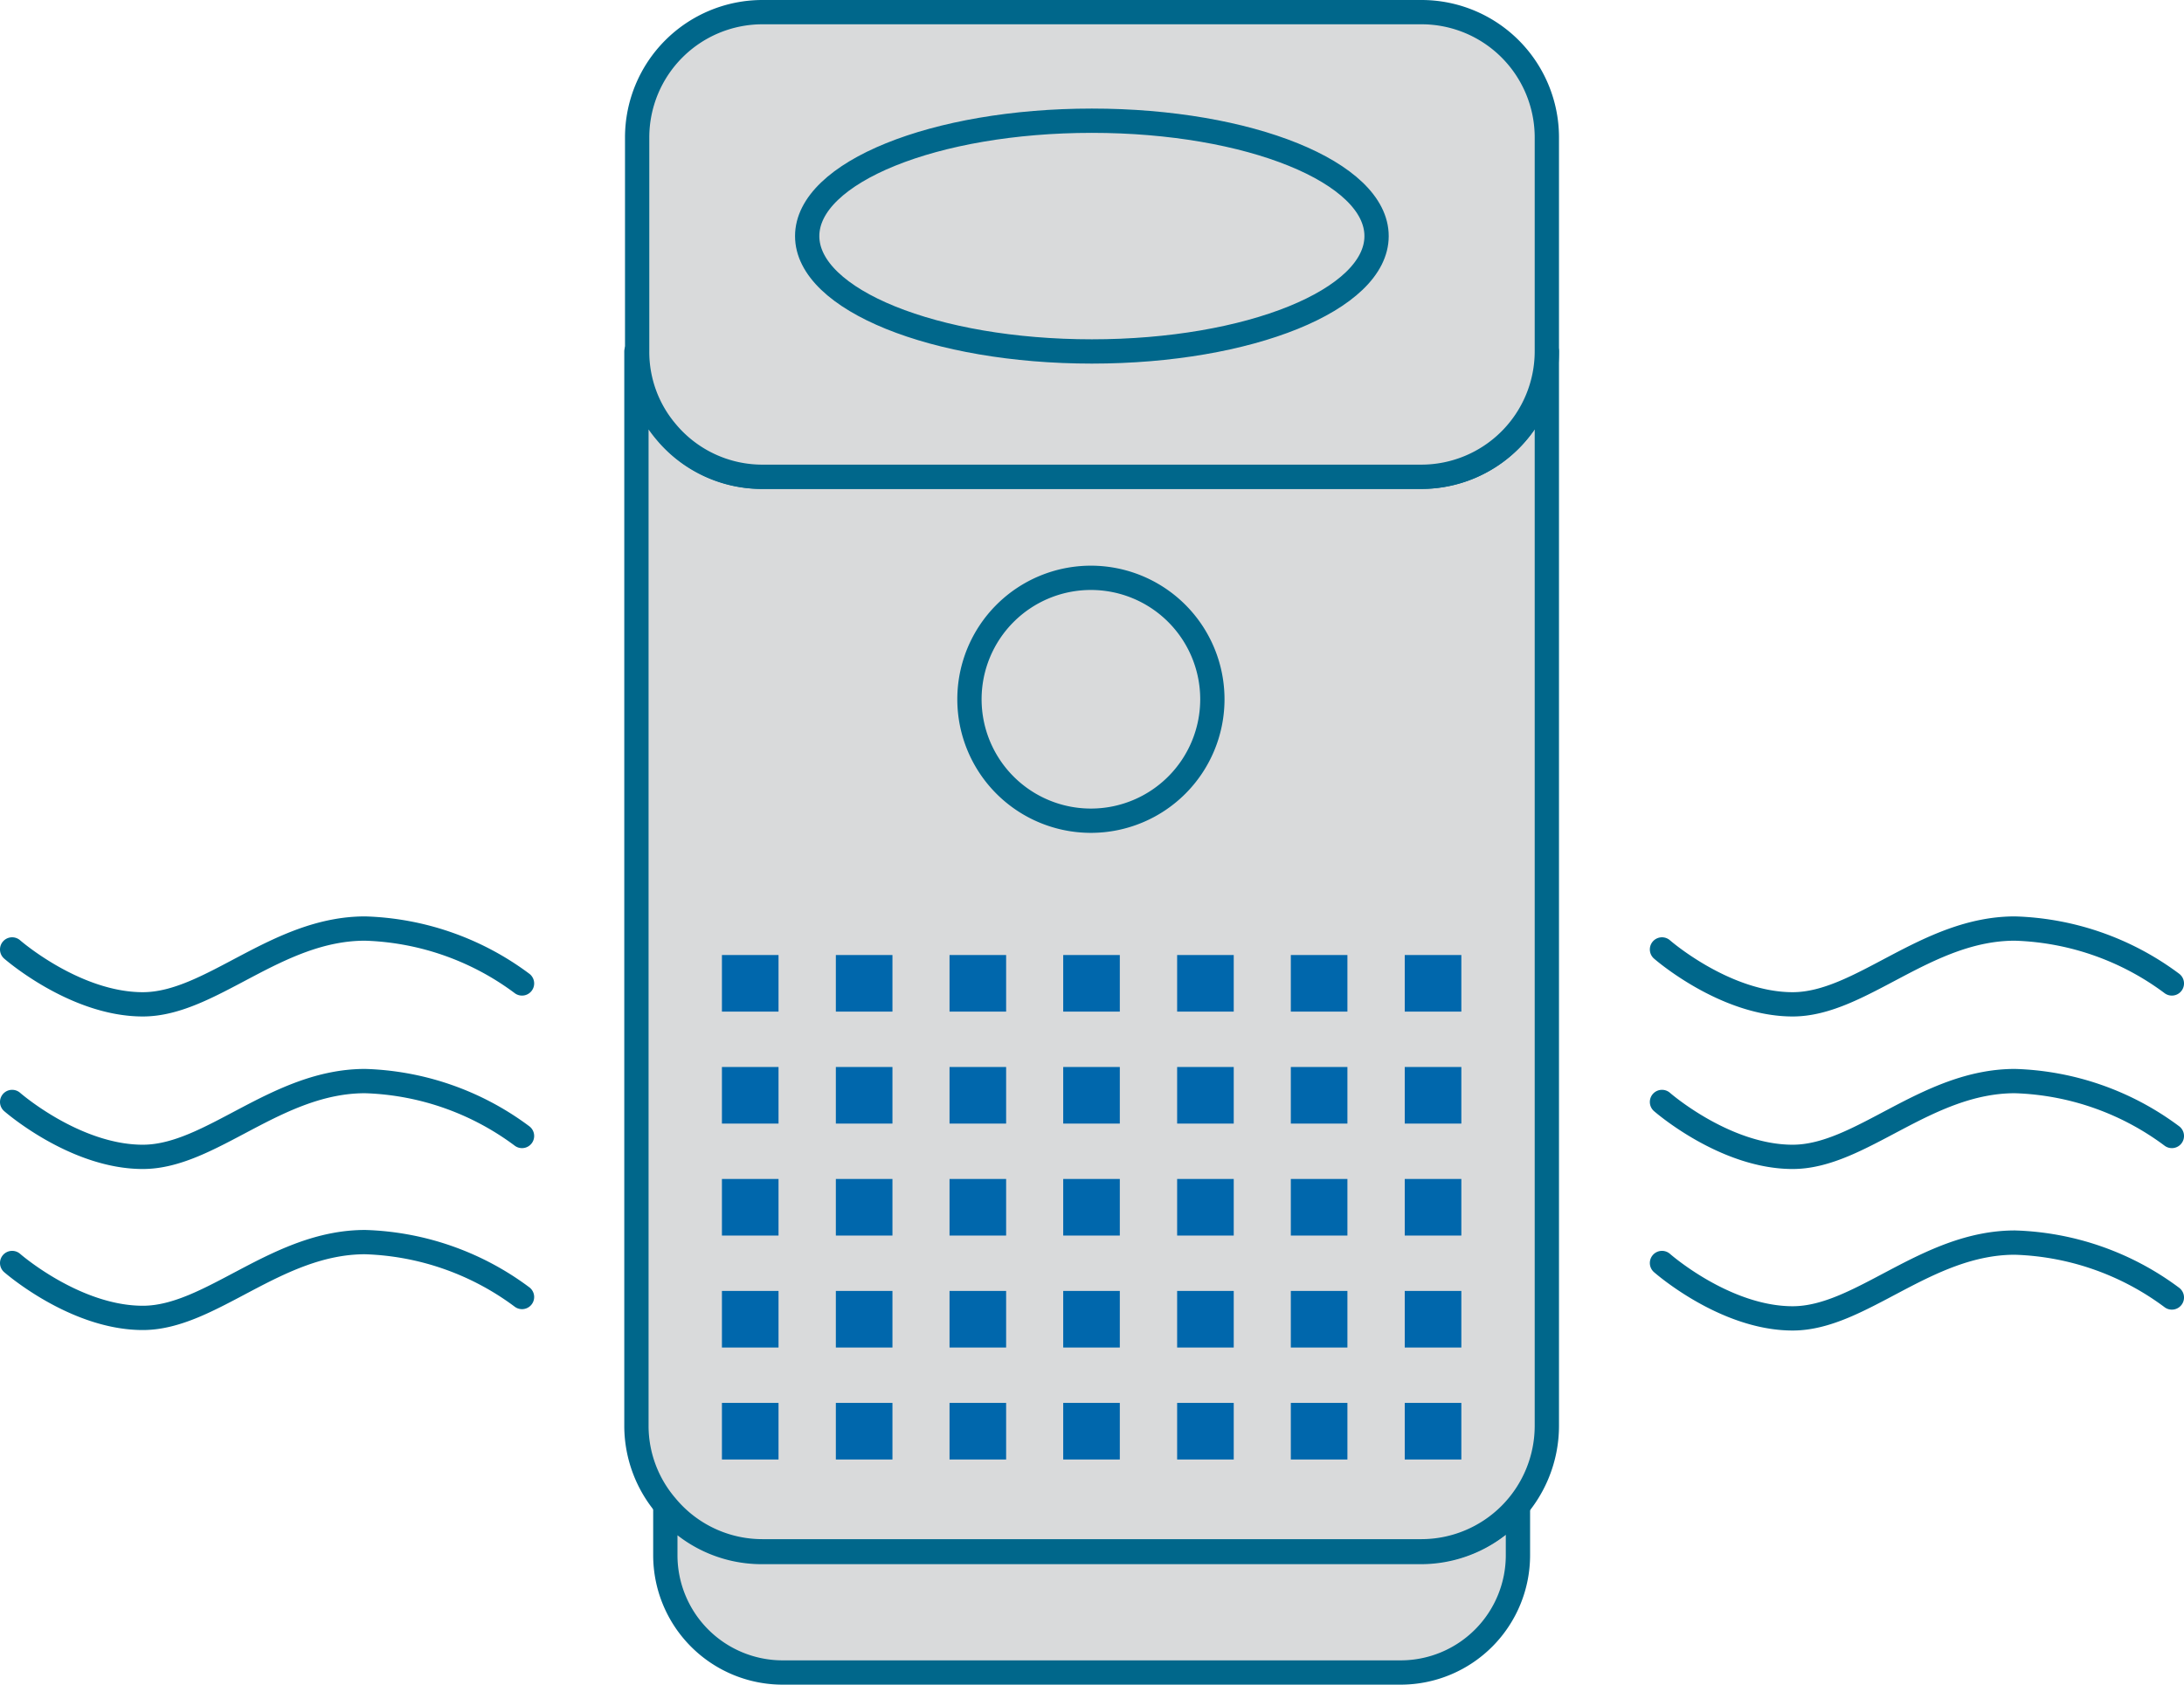
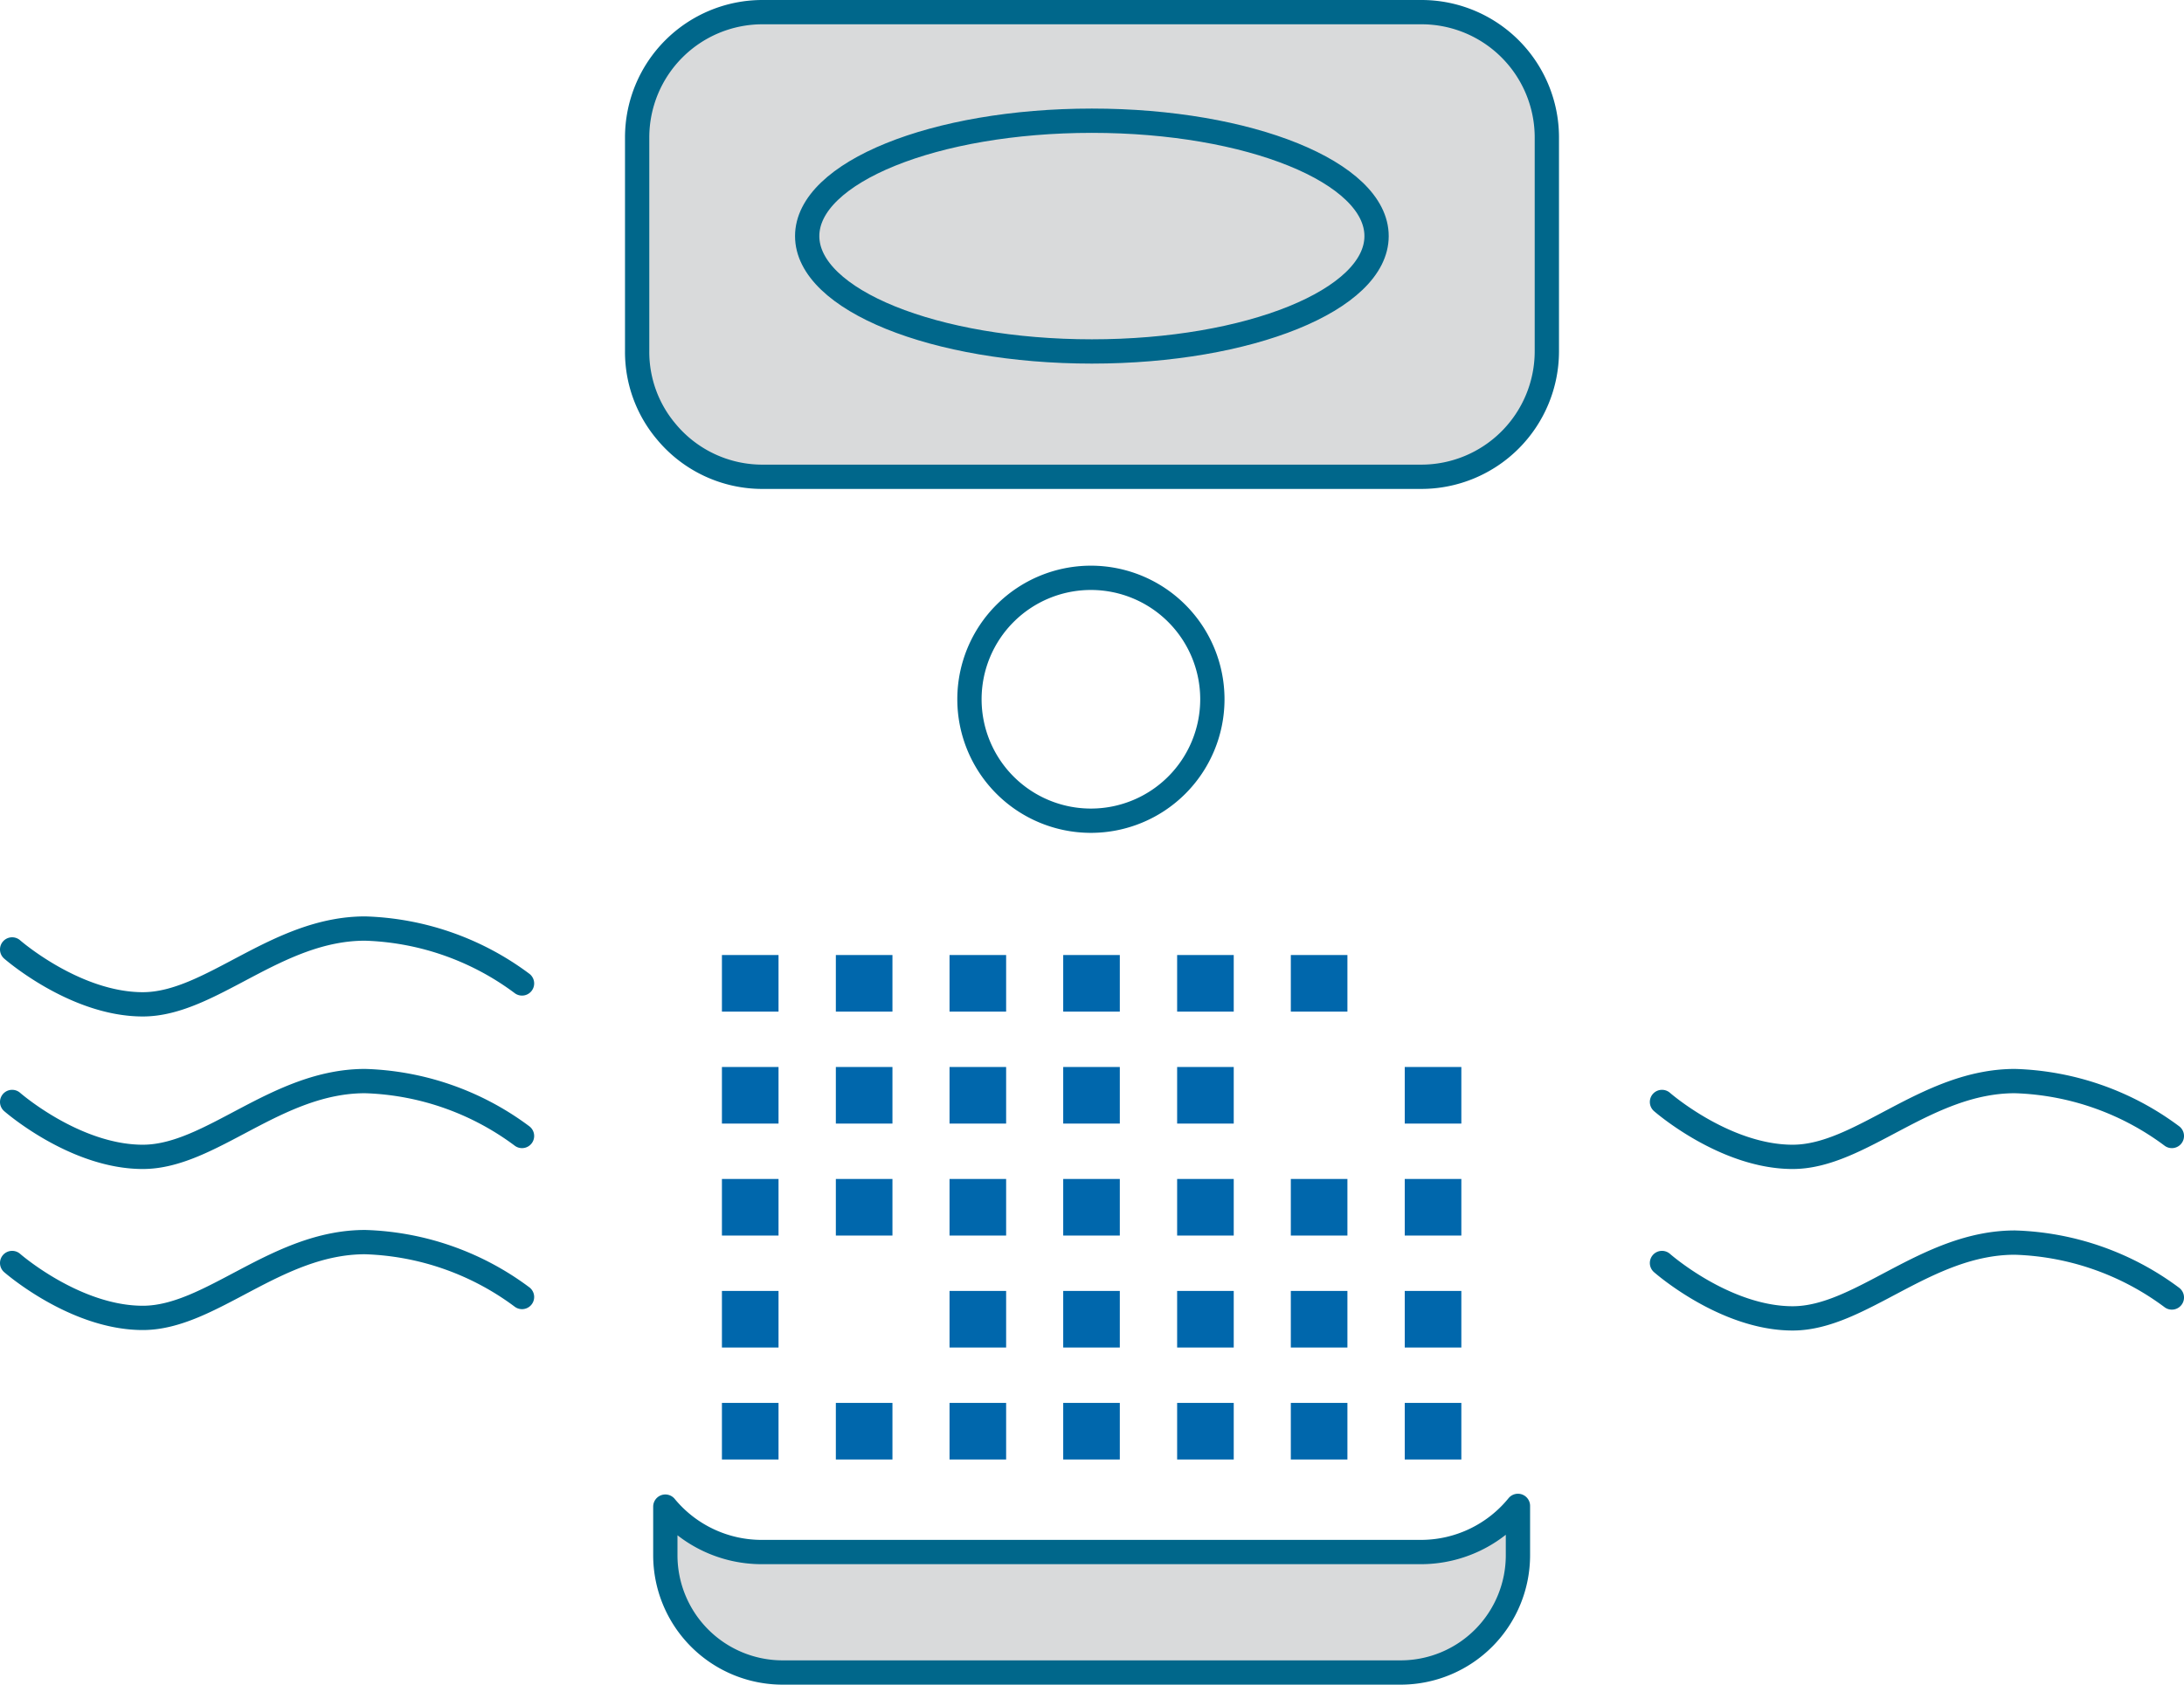
<svg xmlns="http://www.w3.org/2000/svg" viewBox="0 0 89.91 69.36">
  <defs>
    <style>.cls-1{fill:#d9dadb;}.cls-1,.cls-2{stroke:#00678b;stroke-linecap:round;stroke-linejoin:round;}.cls-2{fill:none;}.cls-3{fill:#0067ac;}</style>
  </defs>
  <title>Asset 2Primero background icon</title>
  <g id="Layer_2" data-name="Layer 2">
    <g id="Design">
      <path class="cls-1" d="M58.52,63.9H31.39a5.14,5.14,0,0,1-4-1.87v2a4.83,4.83,0,0,0,4.83,4.83H57.66A4.83,4.83,0,0,0,62.49,64V62A5.15,5.15,0,0,1,58.52,63.9Z" />
-       <path class="cls-1" d="M58.52,19.63H31.39a5.14,5.14,0,0,1-4-1.87,5.08,5.08,0,0,1-1.19-3.29V58.74A5.08,5.08,0,0,0,27.42,62a5.14,5.14,0,0,0,4,1.87H58.52a5.17,5.17,0,0,0,5.16-5.16V14.47a5.17,5.17,0,0,1-5.16,5.16Z" />
      <path class="cls-1" d="M58.52.5H31.39a5.16,5.16,0,0,0-5.16,5.16v8.81a5.08,5.08,0,0,0,1.19,3.29,5.14,5.14,0,0,0,4,1.87H58.52a5.17,5.17,0,0,0,5.16-5.16V5.66A5.16,5.16,0,0,0,58.52.5Z" />
      <ellipse class="cls-2" cx="44.95" cy="9.72" rx="11.72" ry="4.75" />
      <path class="cls-2" d="M49.91,28.79a5,5,0,1,1-5-5A5,5,0,0,1,49.91,28.79Z" />
      <rect class="cls-3" x="29.72" y="39.32" width="2.33" height="2.33" />
      <rect class="cls-3" x="34.41" y="39.32" width="2.33" height="2.33" />
      <rect class="cls-3" x="39.09" y="39.32" width="2.33" height="2.33" />
      <rect class="cls-3" x="43.77" y="39.32" width="2.33" height="2.33" />
      <rect class="cls-3" x="48.46" y="39.32" width="2.33" height="2.33" />
      <rect class="cls-3" x="53.14" y="39.32" width="2.33" height="2.33" />
-       <rect class="cls-3" x="57.83" y="39.32" width="2.33" height="2.33" />
      <rect class="cls-3" x="29.72" y="43.93" width="2.33" height="2.33" />
      <rect class="cls-3" x="34.41" y="43.93" width="2.33" height="2.33" />
      <rect class="cls-3" x="39.09" y="43.93" width="2.33" height="2.33" />
      <rect class="cls-3" x="43.77" y="43.93" width="2.33" height="2.33" />
      <rect class="cls-3" x="48.46" y="43.93" width="2.33" height="2.33" />
-       <rect class="cls-3" x="53.14" y="43.93" width="2.33" height="2.33" />
      <rect class="cls-3" x="57.83" y="43.93" width="2.33" height="2.33" />
      <rect class="cls-3" x="29.72" y="48.54" width="2.33" height="2.33" />
      <rect class="cls-3" x="34.41" y="48.54" width="2.33" height="2.33" />
      <rect class="cls-3" x="39.09" y="48.54" width="2.33" height="2.33" />
      <rect class="cls-3" x="43.77" y="48.54" width="2.33" height="2.33" />
      <rect class="cls-3" x="48.46" y="48.54" width="2.33" height="2.33" />
      <rect class="cls-3" x="53.14" y="48.54" width="2.33" height="2.33" />
      <rect class="cls-3" x="57.83" y="48.54" width="2.33" height="2.33" />
      <rect class="cls-3" x="29.72" y="53.15" width="2.33" height="2.33" />
-       <rect class="cls-3" x="34.41" y="53.15" width="2.33" height="2.33" />
      <rect class="cls-3" x="39.09" y="53.15" width="2.33" height="2.33" />
      <rect class="cls-3" x="43.77" y="53.15" width="2.33" height="2.33" />
      <rect class="cls-3" x="48.46" y="53.15" width="2.33" height="2.33" />
      <rect class="cls-3" x="53.14" y="53.15" width="2.33" height="2.33" />
      <rect class="cls-3" x="57.83" y="53.15" width="2.33" height="2.33" />
      <rect class="cls-3" x="29.72" y="57.76" width="2.33" height="2.33" />
      <rect class="cls-3" x="34.41" y="57.76" width="2.33" height="2.33" />
      <rect class="cls-3" x="39.09" y="57.76" width="2.33" height="2.33" />
      <rect class="cls-3" x="43.77" y="57.76" width="2.33" height="2.33" />
      <rect class="cls-3" x="48.46" y="57.76" width="2.33" height="2.33" />
      <rect class="cls-3" x="53.14" y="57.76" width="2.33" height="2.33" />
      <rect class="cls-3" x="57.83" y="57.76" width="2.33" height="2.33" />
-       <path class="cls-2" d="M68.42,39.09S71,41.35,73.8,41.35s5.49-3.12,9.15-3.12a11.37,11.37,0,0,1,6.46,2.26" />
      <path class="cls-2" d="M68.42,45.37S71,47.63,73.8,47.63s5.49-3.12,9.15-3.12a11.37,11.37,0,0,1,6.46,2.26" />
      <path class="cls-2" d="M68.42,52S71,54.28,73.8,54.28s5.49-3.12,9.15-3.12a11.37,11.37,0,0,1,6.46,2.26" />
      <path class="cls-2" d="M.5,39.09s2.58,2.26,5.38,2.26,5.49-3.12,9.15-3.12a11.37,11.37,0,0,1,6.46,2.26" />
      <path class="cls-2" d="M.5,45.37s2.58,2.26,5.38,2.26,5.49-3.12,9.15-3.12a11.37,11.37,0,0,1,6.46,2.26" />
      <path class="cls-2" d="M.5,52s2.58,2.26,5.38,2.26,5.49-3.12,9.15-3.12a11.37,11.37,0,0,1,6.46,2.26" />
    </g>
  </g>
</svg>